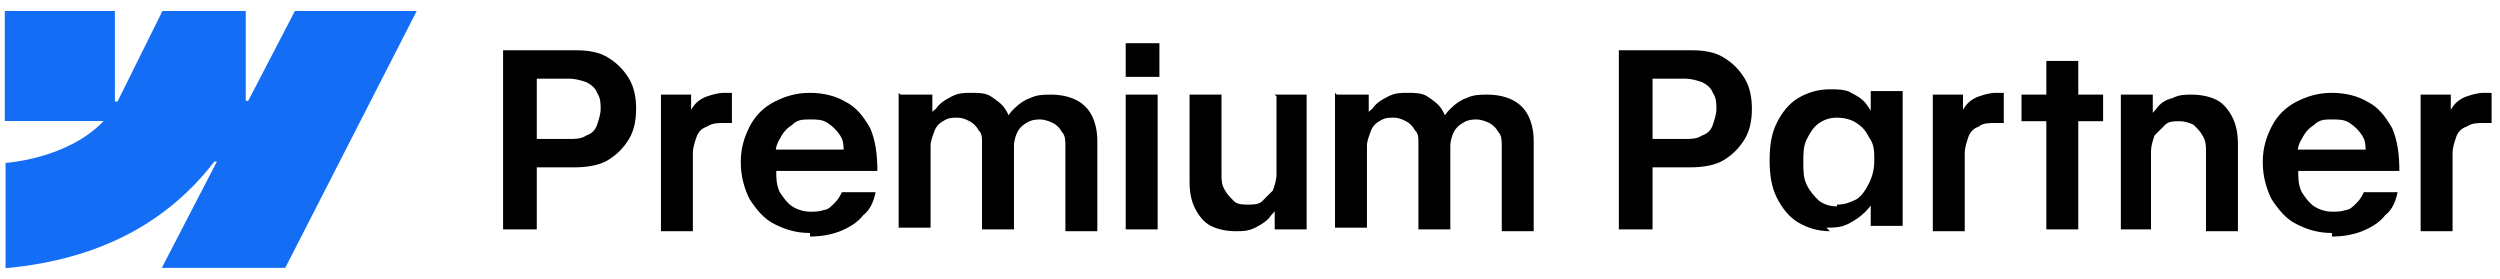
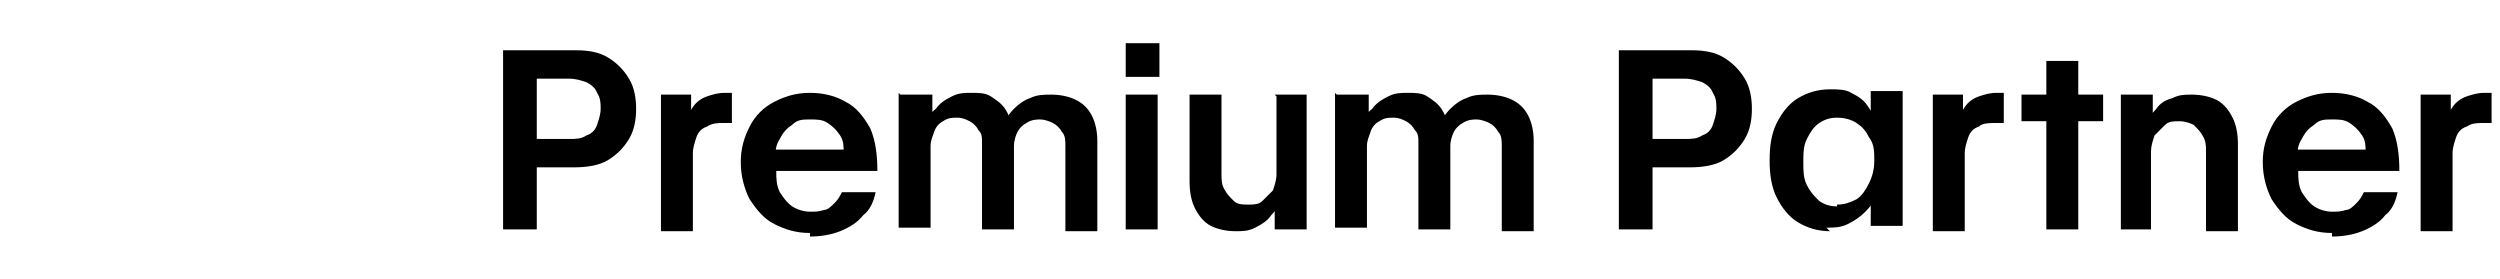
<svg xmlns="http://www.w3.org/2000/svg" width="197" height="22" viewBox="0 0 197 22" fill="none">
-   <path fill-rule="evenodd" clip-rule="evenodd" d="M32.838 0.867L22.478 21.109H12.749L17.088 12.734H16.886C13.319 17.377 8.031 20.438 0.44 21.134V12.835C0.44 12.835 5.311 12.544 8.17 9.533H0.377V0.867H9.055V8.002H9.258L12.8 0.867H19.366V7.952H19.555L23.237 0.867H32.838Z" fill="#146EF5" />
  <path d="M39.922 3.961H45.374C46.352 3.961 47.191 4.101 47.89 4.521C48.589 4.94 49.148 5.499 49.567 6.198C49.986 6.897 50.126 7.736 50.126 8.574C50.126 9.413 49.986 10.252 49.567 10.95C49.148 11.649 48.589 12.209 47.89 12.628C47.191 13.047 46.212 13.187 45.234 13.187H41.46V10.95H44.815C45.374 10.95 45.793 10.95 46.212 10.671C46.632 10.531 46.911 10.252 47.051 9.832C47.191 9.413 47.331 8.994 47.331 8.574C47.331 8.155 47.331 7.736 47.051 7.316C46.911 6.897 46.492 6.617 46.212 6.478C45.793 6.338 45.374 6.198 44.815 6.198H42.298V18.079H39.643V3.961H39.922ZM52.083 7.456H54.459V9.693H54.04C54.04 9.273 54.32 8.854 54.599 8.434C54.879 8.015 55.298 7.736 55.717 7.596C56.137 7.456 56.556 7.316 57.115 7.316C57.674 7.316 57.255 7.316 57.395 7.316C57.395 7.316 57.535 7.316 57.674 7.316V9.693C57.674 9.693 57.535 9.693 57.395 9.693C57.395 9.693 57.115 9.693 56.975 9.693C56.556 9.693 56.137 9.693 55.717 9.972C55.298 10.112 55.019 10.391 54.879 10.811C54.739 11.23 54.599 11.649 54.599 12.069V18.219H52.083V7.596V7.456ZM63.825 18.359C62.706 18.359 61.868 18.079 61.029 17.66C60.19 17.241 59.631 16.542 59.072 15.703C58.653 14.864 58.373 13.886 58.373 12.768C58.373 11.649 58.653 10.811 59.072 9.972C59.492 9.133 60.19 8.434 61.029 8.015C61.868 7.596 62.706 7.316 63.825 7.316C64.943 7.316 65.921 7.596 66.62 8.015C67.459 8.434 68.018 9.133 68.577 10.112C68.997 11.09 69.136 12.209 69.136 13.467H59.631V11.789H67.18L66.481 12.069C66.481 11.51 66.481 11.09 66.201 10.671C65.921 10.252 65.642 9.972 65.222 9.693C64.803 9.413 64.384 9.413 63.825 9.413C63.266 9.413 62.846 9.413 62.427 9.832C62.008 10.112 61.728 10.391 61.449 10.95C61.169 11.37 61.029 11.929 61.169 12.488V13.467C61.169 14.026 61.169 14.585 61.449 15.144C61.728 15.563 62.008 15.983 62.427 16.262C62.846 16.542 63.405 16.682 63.825 16.682C64.244 16.682 64.524 16.682 64.943 16.542C65.223 16.542 65.502 16.262 65.782 15.983C66.061 15.703 66.201 15.424 66.341 15.144H68.997C68.857 15.843 68.577 16.542 68.018 16.961C67.599 17.52 66.9 17.94 66.201 18.219C65.502 18.499 64.663 18.639 63.825 18.639V18.359ZM70.954 7.456H73.47V9.972H73.05C73.05 9.413 73.33 8.854 73.749 8.574C74.029 8.155 74.448 7.875 75.007 7.596C75.566 7.316 75.986 7.316 76.545 7.316C77.104 7.316 77.663 7.316 78.082 7.596C78.502 7.875 78.921 8.155 79.201 8.574C79.48 8.994 79.62 9.413 79.76 9.972H79.201C79.201 9.413 79.48 8.994 79.9 8.574C80.319 8.155 80.738 7.875 81.158 7.736C81.717 7.456 82.276 7.456 82.835 7.456C83.534 7.456 84.233 7.596 84.792 7.875C85.351 8.155 85.77 8.574 86.05 9.133C86.329 9.693 86.469 10.391 86.469 11.09V18.219H83.953V11.51C83.953 11.09 83.953 10.671 83.674 10.391C83.534 10.112 83.254 9.832 82.975 9.693C82.695 9.553 82.276 9.413 81.996 9.413C81.717 9.413 81.297 9.413 80.878 9.693C80.599 9.832 80.319 10.112 80.179 10.391C80.039 10.671 79.9 11.09 79.9 11.51V18.079H77.383V11.23C77.383 10.811 77.383 10.531 77.104 10.252C76.964 9.972 76.685 9.693 76.405 9.553C76.126 9.413 75.846 9.273 75.427 9.273C75.007 9.273 74.728 9.273 74.308 9.553C74.029 9.693 73.749 9.972 73.609 10.391C73.47 10.811 73.33 11.09 73.33 11.51V17.94H70.814V7.316L70.954 7.456ZM88.706 7.456H91.222V18.079H88.706V7.456ZM88.706 3.402H91.362V6.058H88.706V3.402ZM100.447 7.456H102.963V18.079H100.447V15.843H100.867C100.867 16.122 100.447 16.682 100.168 16.961C99.888 17.381 99.469 17.66 98.91 17.94C98.351 18.219 97.931 18.219 97.372 18.219C96.673 18.219 95.974 18.079 95.415 17.8C94.856 17.52 94.437 16.961 94.157 16.402C93.878 15.843 93.738 15.144 93.738 14.305V7.456H96.254V13.746C96.254 14.165 96.254 14.585 96.534 15.004C96.673 15.284 96.953 15.563 97.233 15.843C97.512 16.122 97.931 16.122 98.351 16.122C98.77 16.122 99.189 16.122 99.469 15.843C99.749 15.563 100.028 15.284 100.308 15.004C100.447 14.585 100.587 14.165 100.587 13.746V7.596L100.447 7.456ZM105.34 7.456H107.856V9.972H107.437C107.437 9.413 107.716 8.854 108.135 8.574C108.415 8.155 108.834 7.875 109.393 7.596C109.953 7.316 110.372 7.316 110.931 7.316C111.49 7.316 112.049 7.316 112.469 7.596C112.888 7.875 113.307 8.155 113.587 8.574C113.866 8.994 114.006 9.413 114.146 9.972H113.587C113.587 9.413 113.866 8.994 114.286 8.574C114.705 8.155 115.124 7.875 115.544 7.736C116.103 7.456 116.662 7.456 117.221 7.456C117.92 7.456 118.619 7.596 119.178 7.875C119.737 8.155 120.157 8.574 120.436 9.133C120.716 9.693 120.855 10.391 120.855 11.09V18.219H118.339V11.51C118.339 11.09 118.339 10.671 118.06 10.391C117.92 10.112 117.641 9.832 117.361 9.693C117.081 9.553 116.662 9.413 116.382 9.413C116.103 9.413 115.684 9.413 115.264 9.693C114.985 9.832 114.705 10.112 114.565 10.391C114.426 10.671 114.286 11.09 114.286 11.51V18.079H111.77V11.23C111.77 10.811 111.77 10.531 111.49 10.252C111.35 9.972 111.071 9.693 110.791 9.553C110.512 9.413 110.232 9.273 109.813 9.273C109.393 9.273 109.114 9.273 108.695 9.553C108.415 9.693 108.135 9.972 107.996 10.391C107.856 10.811 107.716 11.09 107.716 11.51V17.94H105.2V7.316L105.34 7.456ZM127.845 3.961H133.296C134.274 3.961 135.113 4.101 135.812 4.521C136.511 4.94 137.07 5.499 137.489 6.198C137.909 6.897 138.049 7.736 138.049 8.574C138.049 9.413 137.909 10.252 137.489 10.95C137.07 11.649 136.511 12.209 135.812 12.628C135.113 13.047 134.135 13.187 133.156 13.187H129.382V10.95H132.737C133.296 10.95 133.715 10.95 134.135 10.671C134.554 10.531 134.834 10.252 134.973 9.832C135.113 9.413 135.253 8.994 135.253 8.574C135.253 8.155 135.253 7.736 134.973 7.316C134.834 6.897 134.414 6.617 134.135 6.478C133.715 6.338 133.296 6.198 132.737 6.198H130.221V18.079H127.565V3.961H127.845ZM144.199 18.219C143.221 18.219 142.382 17.94 141.683 17.52C140.984 17.101 140.425 16.402 140.006 15.563C139.586 14.725 139.446 13.746 139.446 12.628C139.446 11.51 139.586 10.531 140.006 9.693C140.425 8.854 140.984 8.155 141.683 7.736C142.382 7.316 143.221 7.037 144.199 7.037C144.758 7.037 145.457 7.037 145.876 7.316C146.435 7.596 146.855 7.875 147.134 8.295C147.414 8.714 147.693 9.133 147.833 9.553H147.414V7.176H149.93V17.8H147.414V15.703L147.833 15.424C147.693 15.843 147.414 16.262 146.995 16.682C146.575 17.101 146.156 17.381 145.597 17.66C145.038 17.94 144.479 17.94 143.919 17.94L144.199 18.219ZM144.758 16.122C145.317 16.122 145.737 15.983 146.296 15.703C146.715 15.424 146.995 15.004 147.274 14.445C147.554 13.886 147.694 13.327 147.694 12.628C147.694 11.929 147.694 11.37 147.274 10.811C146.995 10.252 146.715 9.972 146.296 9.693C145.876 9.413 145.317 9.273 144.758 9.273C144.199 9.273 143.78 9.413 143.36 9.693C142.941 9.972 142.661 10.391 142.382 10.95C142.102 11.51 142.102 12.069 142.102 12.768C142.102 13.467 142.102 14.026 142.382 14.585C142.661 15.144 142.941 15.424 143.36 15.843C143.78 16.122 144.199 16.262 144.758 16.262V16.122ZM152.306 7.456H154.683V9.693H154.263C154.263 9.273 154.543 8.854 154.822 8.434C155.102 8.015 155.521 7.736 155.941 7.596C156.36 7.456 156.779 7.316 157.338 7.316C157.898 7.316 157.478 7.316 157.618 7.316C157.618 7.316 157.758 7.316 157.898 7.316V9.693C157.898 9.693 157.758 9.693 157.618 9.693C157.618 9.693 157.338 9.693 157.199 9.693C156.779 9.693 156.22 9.693 155.941 9.972C155.521 10.112 155.242 10.391 155.102 10.811C154.962 11.23 154.822 11.649 154.822 12.069V18.219H152.306V7.596V7.456ZM161.252 4.8H163.768V18.079H161.252V4.8ZM159.295 7.456H165.725V9.553H159.295V7.456ZM169.639 18.079H167.123V7.456H169.639V9.693H169.22C169.22 9.413 169.639 8.854 169.919 8.574C170.198 8.155 170.618 7.875 171.177 7.736C171.736 7.456 172.155 7.456 172.714 7.456C173.413 7.456 174.112 7.596 174.671 7.875C175.23 8.155 175.65 8.714 175.929 9.273C176.209 9.832 176.349 10.531 176.349 11.37V18.219H173.833V11.929C173.833 11.51 173.833 11.09 173.553 10.671C173.413 10.391 173.134 10.112 172.854 9.832C172.575 9.693 172.155 9.553 171.736 9.553C171.317 9.553 170.897 9.553 170.618 9.832C170.338 10.112 170.058 10.391 169.779 10.671C169.639 11.09 169.499 11.51 169.499 11.929V18.079H169.639ZM183.757 18.359C182.639 18.359 181.8 18.079 180.961 17.66C180.123 17.241 179.564 16.542 179.005 15.703C178.585 14.864 178.306 13.886 178.306 12.768C178.306 11.649 178.585 10.811 179.005 9.972C179.424 9.133 180.123 8.434 180.961 8.015C181.8 7.596 182.639 7.316 183.757 7.316C184.875 7.316 185.854 7.596 186.553 8.015C187.391 8.434 187.951 9.133 188.51 10.112C188.929 11.09 189.069 12.209 189.069 13.467H179.564V11.789H187.112L186.413 12.069C186.413 11.51 186.413 11.09 186.133 10.671C185.854 10.252 185.574 9.972 185.155 9.693C184.736 9.413 184.316 9.413 183.757 9.413C183.198 9.413 182.779 9.413 182.359 9.832C181.94 10.112 181.66 10.391 181.381 10.95C181.101 11.37 180.961 11.929 181.101 12.488V13.467C181.101 14.026 181.101 14.585 181.381 15.144C181.66 15.563 181.94 15.983 182.359 16.262C182.779 16.542 183.338 16.682 183.757 16.682C184.176 16.682 184.456 16.682 184.875 16.542C185.155 16.542 185.434 16.262 185.714 15.983C185.994 15.703 186.133 15.424 186.273 15.144H188.929C188.789 15.843 188.51 16.542 187.951 16.961C187.531 17.52 186.832 17.94 186.133 18.219C185.434 18.499 184.596 18.639 183.757 18.639V18.359ZM190.746 7.456H193.122V9.693H192.703C192.703 9.273 192.983 8.854 193.262 8.434C193.542 8.015 193.961 7.736 194.38 7.596C194.8 7.456 195.219 7.316 195.778 7.316C196.337 7.316 195.918 7.316 196.058 7.316C196.058 7.316 196.198 7.316 196.337 7.316V9.693C196.337 9.693 196.198 9.693 196.058 9.693C196.058 9.693 195.778 9.693 195.638 9.693C195.219 9.693 194.8 9.693 194.38 9.972C193.961 10.112 193.682 10.391 193.542 10.811C193.402 11.23 193.262 11.649 193.262 12.069V18.219H190.746V7.596V7.456Z" fill="black" />
</svg>